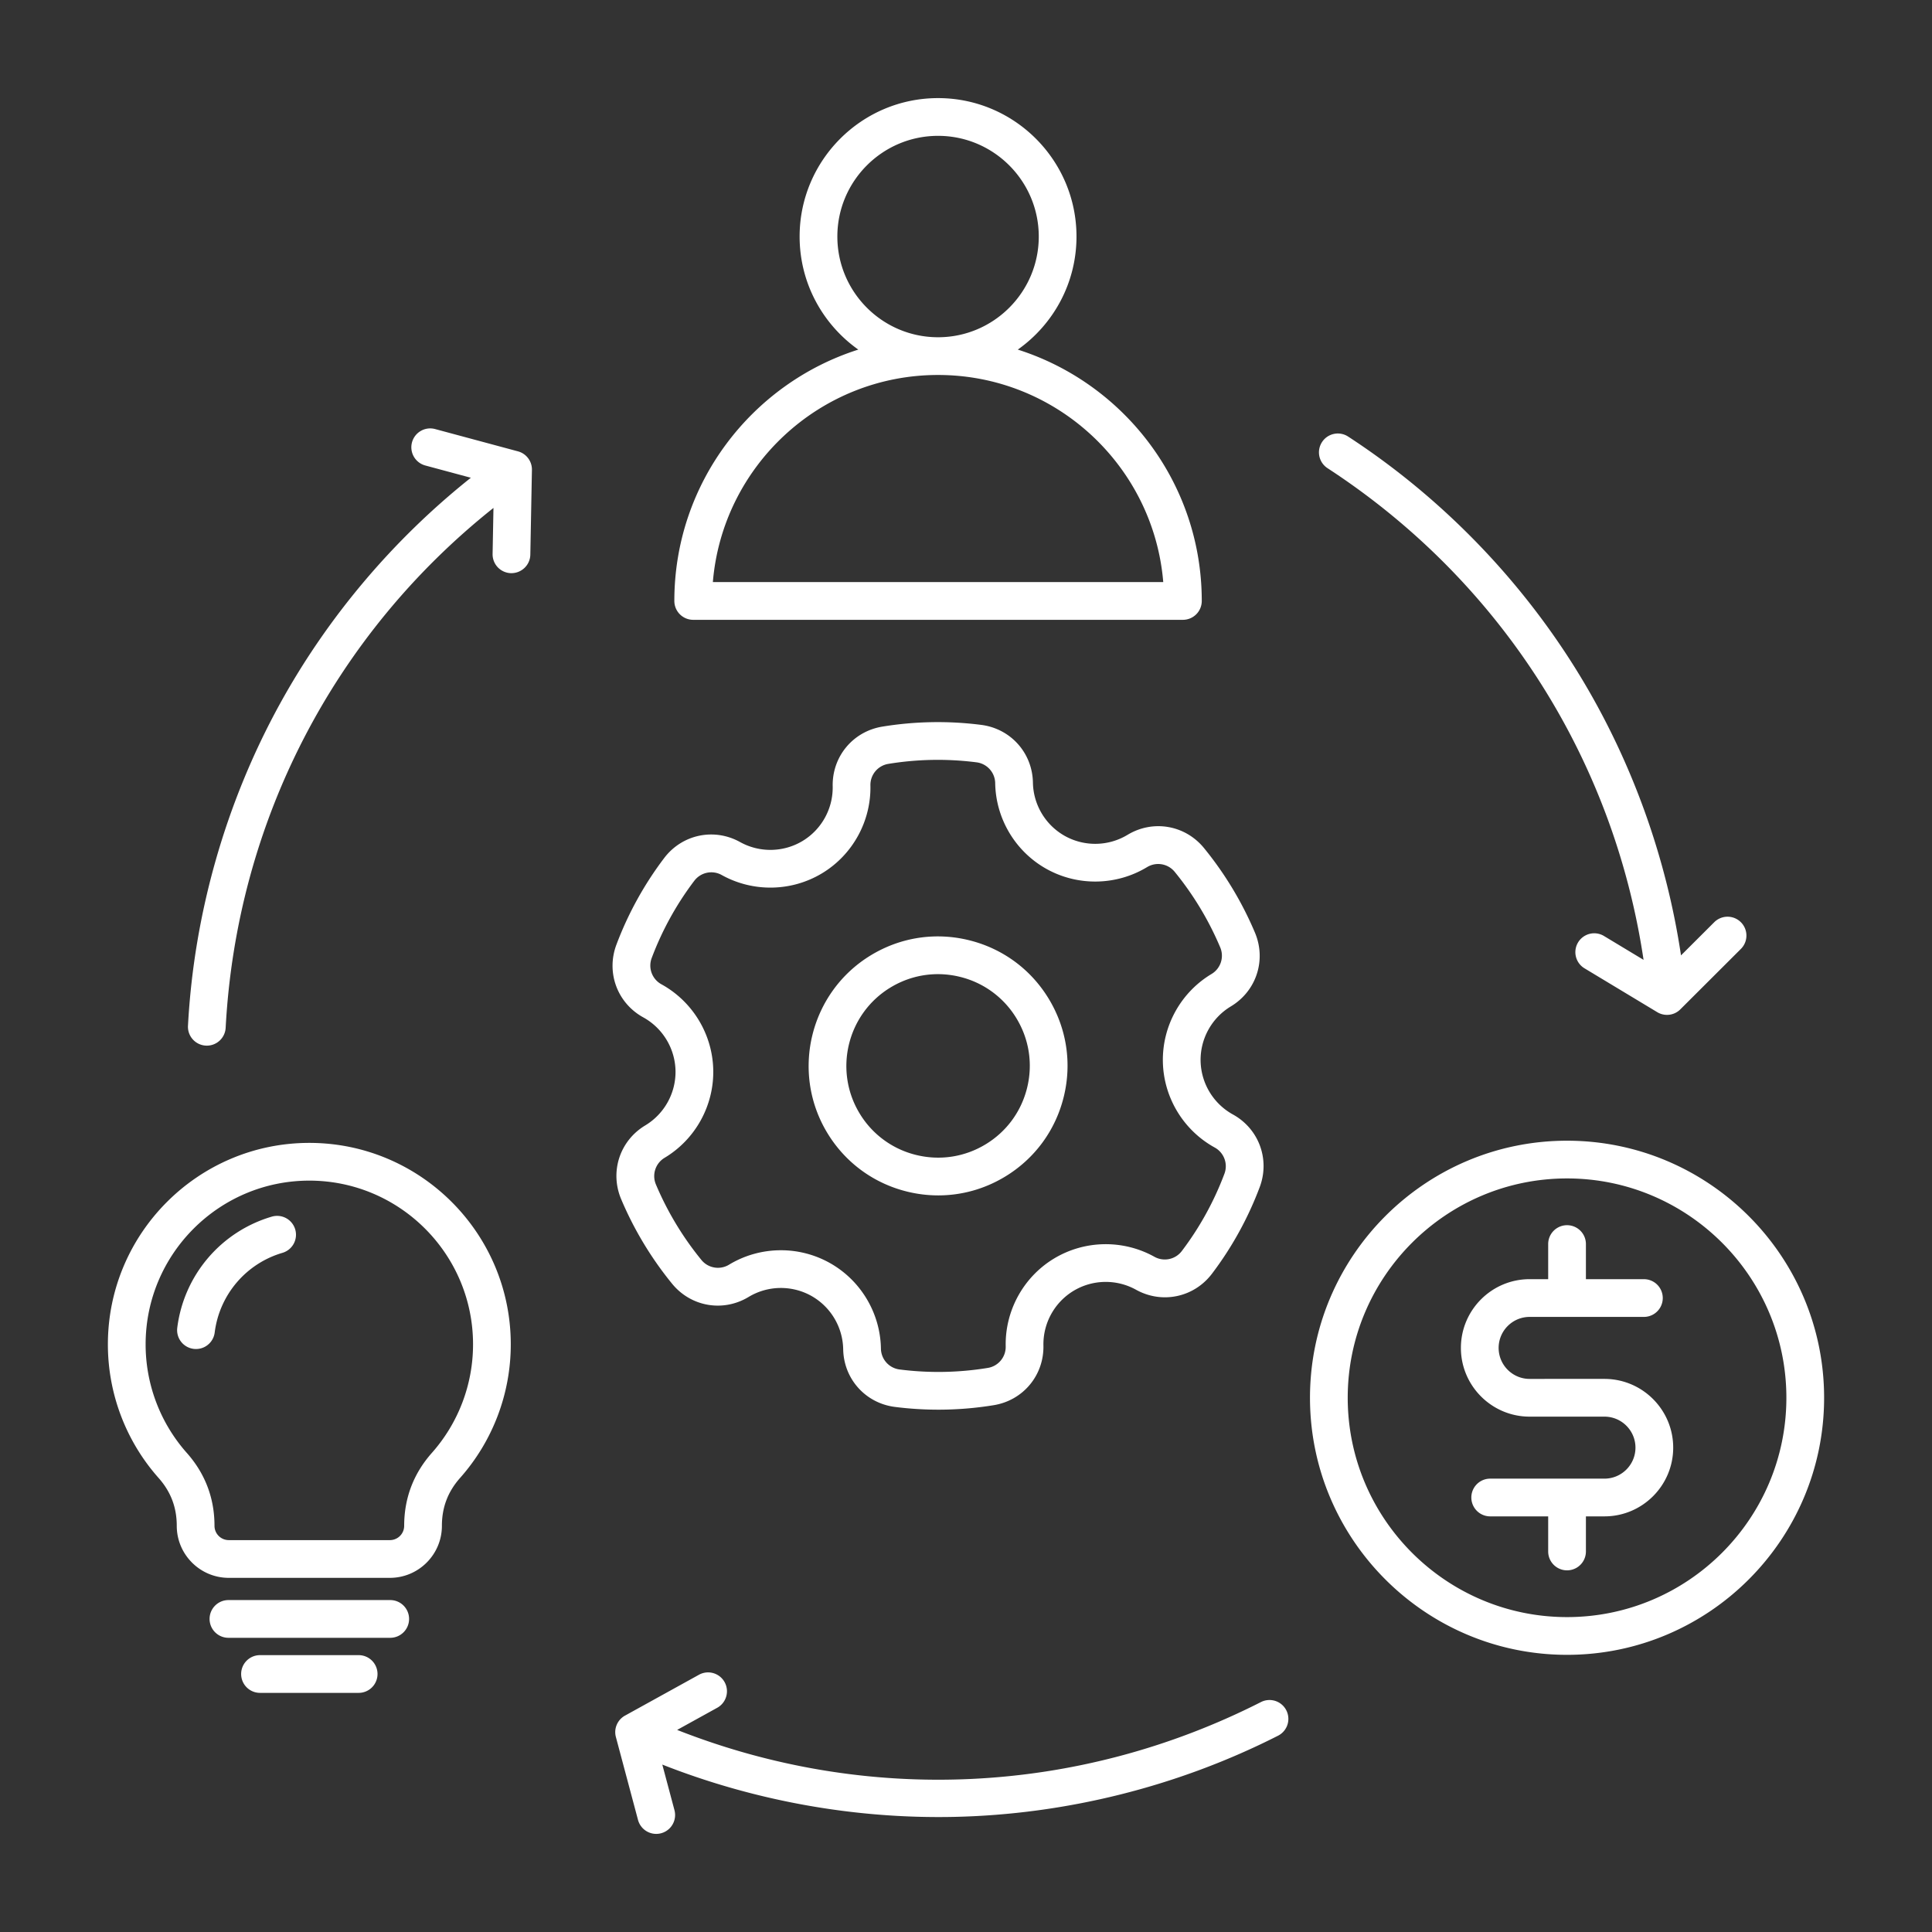
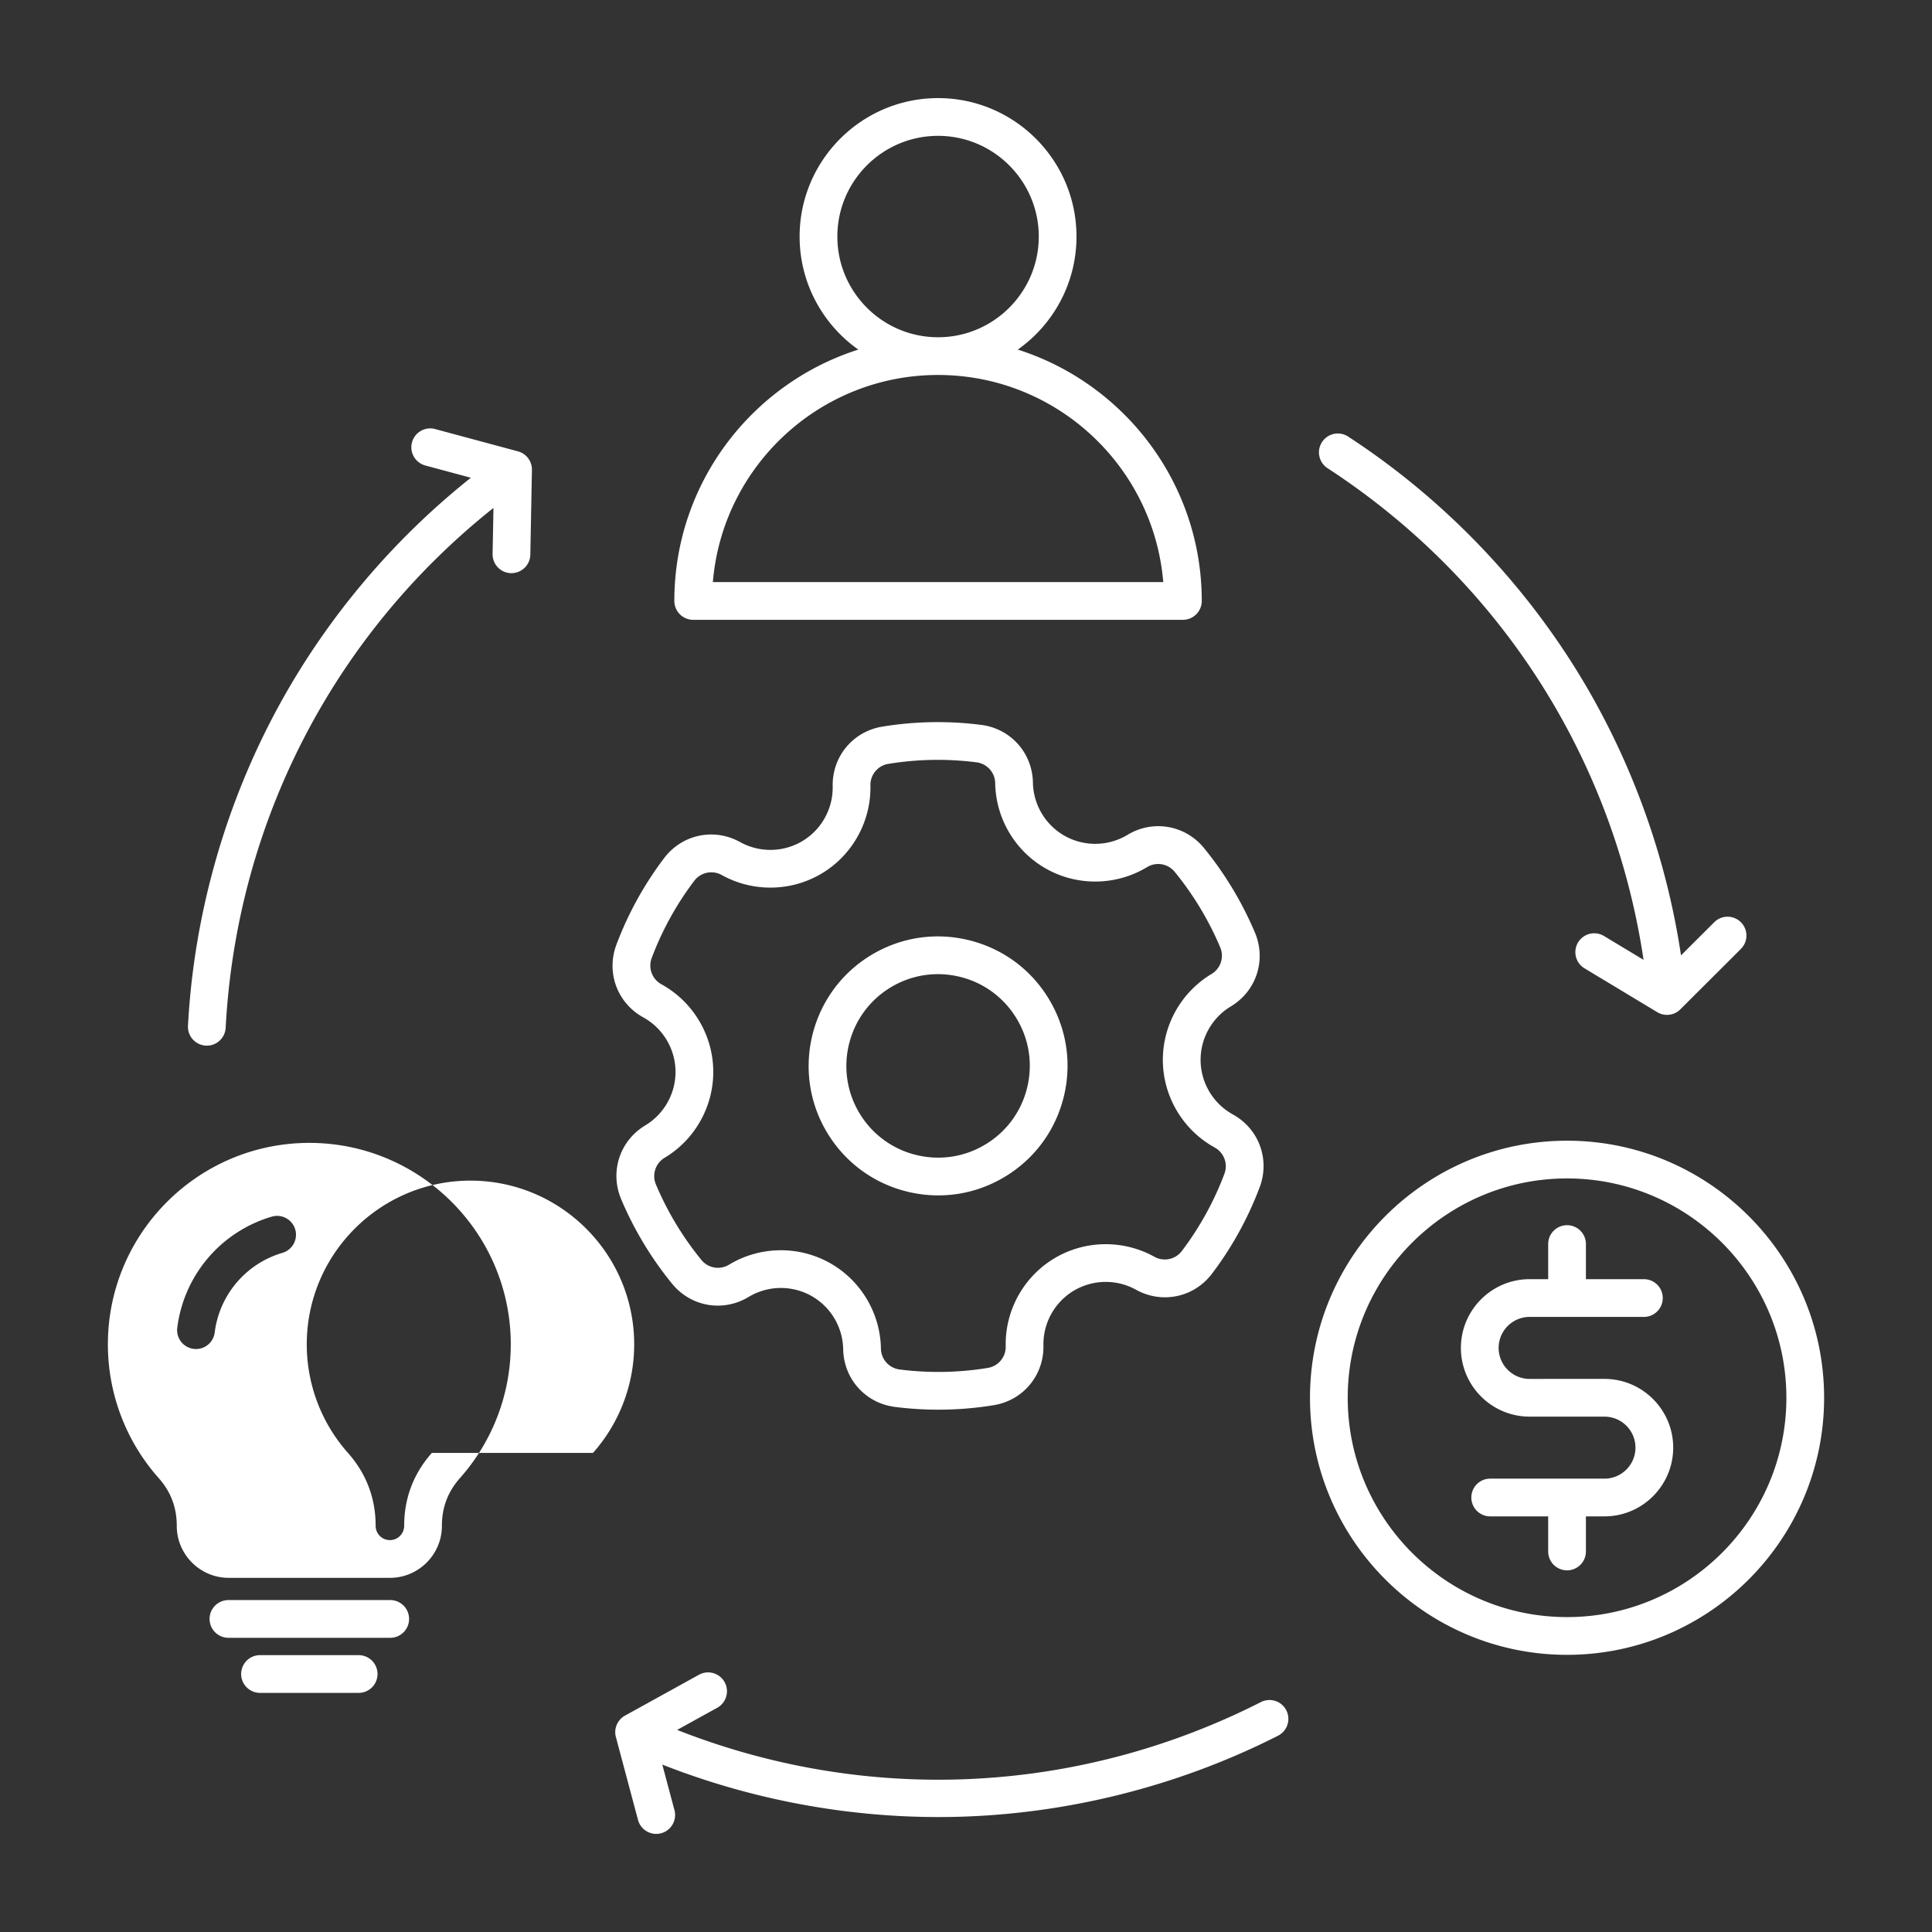
<svg xmlns="http://www.w3.org/2000/svg" version="1.1" width="512" height="512" x="0" y="0" viewBox="0 0 512 512" style="enable-background:new 0 0 512 512" xml:space="preserve" class="">
  <rect x="0" y="0" width="512" height="512" fill="#333333" stroke="none" />
  <g>
-     <path d="M240.335 315.77a34.504 34.504 0 0 0 8.32 1.023c6.161 0 12.229-1.673 17.642-4.935 7.849-4.729 13.386-12.231 15.592-21.124 2.206-8.894.817-18.114-3.911-25.962-4.729-7.849-12.23-13.386-21.124-15.592-8.896-2.207-18.113-.817-25.963 3.912-16.202 9.761-21.441 30.884-11.68 47.086 4.729 7.848 12.231 13.385 21.124 15.592zm-4.284-54.113c3.836-2.311 8.134-3.496 12.5-3.496 1.963 0 3.94.24 5.895.725a24.147 24.147 0 0 1 14.967 11.047c3.35 5.56 4.334 12.093 2.771 18.394s-5.486 11.616-11.047 14.966c-5.562 3.35-12.092 4.335-18.395 2.771a24.147 24.147 0 0 1-14.967-11.047c-6.914-11.479-3.202-26.444 8.276-33.36zm-65.582 7.954a16.57 16.57 0 0 1 8.551 14.161 16.573 16.573 0 0 1-8.022 14.474c-6.764 4.061-9.447 12.285-6.381 19.554a92.015 92.015 0 0 0 13.5 22.408c4.993 6.107 13.517 7.58 20.271 3.497a16.57 16.57 0 0 1 16.543-.327 16.567 16.567 0 0 1 8.523 14.178c.14 7.869 5.906 14.301 13.713 15.293 3.831.487 7.677.73 11.519.73 4.915 0 9.822-.398 14.679-1.194 7.782-1.275 13.314-7.923 13.153-15.808a16.571 16.571 0 0 1 7.988-14.497 16.568 16.568 0 0 1 16.55-.287c6.896 3.827 15.358 2.044 20.124-4.239a90.932 90.932 0 0 0 12.652-22.945c2.771-7.366-.22-15.471-7.112-19.27a16.573 16.573 0 0 1-8.55-14.162 16.568 16.568 0 0 1 8.021-14.473c6.764-4.062 9.448-12.286 6.381-19.555a92.008 92.008 0 0 0-13.5-22.407c-4.992-6.107-13.518-7.58-20.271-3.498a16.567 16.567 0 0 1-16.543.327 16.57 16.57 0 0 1-8.523-14.177c-.138-7.869-5.904-14.301-13.712-15.294a90.962 90.962 0 0 0-26.198.463c-7.782 1.276-13.314 7.924-13.153 15.809.121 5.9-2.939 11.455-7.987 14.496s-11.391 3.151-16.55.288c-6.896-3.828-15.359-2.045-20.124 4.24a90.943 90.943 0 0 0-12.652 22.943c-2.773 7.369.219 15.473 7.11 19.272zm2.248-15.75a80.974 80.974 0 0 1 11.262-20.423 5.654 5.654 0 0 1 7.303-1.538c8.279 4.596 18.459 4.417 26.563-.465 8.104-4.883 13.019-13.798 12.825-23.266a5.652 5.652 0 0 1 4.772-5.736 80.97 80.97 0 0 1 23.319-.412 5.655 5.655 0 0 1 4.976 5.549c.166 9.461 5.41 18.18 13.684 22.754 8.276 4.575 18.453 4.375 26.554-.521a5.653 5.653 0 0 1 7.355 1.269 82.13 82.13 0 0 1 12.03 19.965 5.652 5.652 0 0 1-2.316 7.095c-8.116 4.874-13.048 13.776-12.871 23.232.176 9.452 5.433 18.162 13.72 22.731a5.656 5.656 0 0 1 2.581 6.993 80.95 80.95 0 0 1-11.262 20.423 5.653 5.653 0 0 1-7.302 1.538c-8.281-4.596-18.458-4.417-26.563.465-8.104 4.882-13.019 13.797-12.826 23.266a5.651 5.651 0 0 1-4.772 5.736 80.965 80.965 0 0 1-23.318.412 5.657 5.657 0 0 1-4.977-5.549c-.165-9.461-5.408-18.18-13.684-22.754a26.486 26.486 0 0 0-12.819-3.296c-4.767 0-9.53 1.276-13.735 3.818a5.652 5.652 0 0 1-7.354-1.269 82.04 82.04 0 0 1-12.029-19.964 5.654 5.654 0 0 1 2.315-7.096c8.115-4.874 13.048-13.776 12.872-23.232-.176-9.452-5.434-18.163-13.721-22.731a5.655 5.655 0 0 1-2.582-6.994zm168.172 199.397a5 5 0 0 1-2.195 6.722c-26.507 13.455-56.228 20.895-85.949 21.515-26.261.541-52.755-4.227-77.229-13.862l3.223 12.079a5 5 0 0 1-9.662 2.578l-5.853-21.937a4.983 4.983 0 0 1 .347-3.548 4.976 4.976 0 0 1 2.103-2.172l19.615-10.837a5 5 0 0 1 4.836 8.752l-10.676 5.898c50.303 19.826 106.141 17.276 154.72-7.382a4.996 4.996 0 0 1 6.72 2.194zm9.46-336.105a5 5 0 0 1 6.919-1.459c24.907 16.229 46.21 38.249 61.607 63.678 13.607 22.474 22.717 47.801 26.609 73.812l8.85-8.83a5 5 0 0 1 7.062 7.079l-16.071 16.036a4.976 4.976 0 0 1-3.56 1.484 4.975 4.975 0 0 1-2.624-.748l-19.187-11.565a5 5 0 1 1 5.162-8.564l10.445 6.296c-7.981-53.478-38.108-100.559-83.753-130.3a5.002 5.002 0 0 1-1.459-6.919zm-210.281 4.429c.638.915.927 1.969.896 3.006l-.423 22.401c-.052 2.762-2.337 4.947-5.094 4.905a5 5 0 0 1-4.904-5.093l.23-12.194c-42.322 33.65-68.031 83.281-70.967 137.683a5 5 0 1 1-9.984-.539c1.601-29.684 10.019-59.144 24.342-85.192 12.659-23.022 30.038-43.574 50.618-59.95l-12.071-3.249a5 5 0 0 1-3.528-6.127 4.998 4.998 0 0 1 6.128-3.529l21.915 5.898a4.978 4.978 0 0 1 2.816 1.942l.005.006.004.006.004.006.005.006.004.005a.03.03 0 0 0 .005.007c-.002.001-.002.002-.001.002zM81.976 302.878c-29.437 0-53.385 23.949-53.385 53.385a53.306 53.306 0 0 0 13.433 35.405c3.243 3.657 4.819 7.81 4.819 12.696 0 7.599 6.183 13.782 13.781 13.782h42.704c7.599 0 13.781-6.183 13.781-13.782 0-4.886 1.576-9.039 4.818-12.696a53.306 53.306 0 0 0 13.433-35.405c.001-29.436-23.947-53.385-53.384-53.385zm32.471 82.156c-4.868 5.491-7.337 11.995-7.337 19.331a3.786 3.786 0 0 1-3.781 3.782H60.625a3.785 3.785 0 0 1-3.781-3.782c0-7.336-2.469-13.84-7.339-19.331a43.322 43.322 0 0 1-10.913-28.77c0-23.923 19.462-43.385 43.385-43.385s43.385 19.462 43.385 43.385a43.324 43.324 0 0 1-10.915 28.77zM78.236 325.81a5 5 0 0 1-3.387 6.207 25.26 25.26 0 0 0-17.956 21.147 5 5 0 0 1-9.924-1.227 35.255 35.255 0 0 1 25.06-29.515 5.001 5.001 0 0 1 6.207 3.388zm30.176 103.225a5 5 0 0 1-5 5H60.541a5 5 0 1 1 0-10h42.871a5 5 0 0 1 5 5zm-8.365 14.594a5 5 0 0 1-5 5H68.906a5 5 0 1 1 0-10h26.142a5 5 0 0 1 4.999 5zm83.661-279.37H313.48a5 5 0 0 0 5-5c0-31.171-20.517-57.633-48.752-66.612 9.4-6.65 15.554-17.597 15.554-29.961 0-20.229-16.458-36.687-36.688-36.687-20.229 0-36.687 16.458-36.687 36.687 0 12.364 6.154 23.311 15.554 29.961-28.236 8.979-48.753 35.441-48.753 66.612a5 5 0 0 0 5 5zm38.2-101.572C221.908 47.972 233.88 36 248.595 36c14.716 0 26.688 11.972 26.688 26.687 0 14.712-11.966 26.682-26.678 26.687h-.02c-14.711-.006-26.677-11.975-26.677-26.687zm26.676 36.686h.02c31.333.005 57.122 24.197 59.669 54.885H188.916c2.546-30.687 28.335-54.88 59.668-54.885zm166.7 202.926c-37.563 0-68.124 30.561-68.124 68.125s30.561 68.125 68.124 68.125c37.564 0 68.125-30.561 68.125-68.125s-30.561-68.125-68.125-68.125zm0 126.249c-32.05 0-58.124-26.075-58.124-58.125s26.074-58.125 58.124-58.125 58.125 26.075 58.125 58.125-26.076 58.125-58.125 58.125zm28.131-44.909c0 10.044-8.171 18.215-18.215 18.215h-4.916v9.303a5 5 0 1 1-10 0v-9.303h-15.365a5 5 0 1 1 0-10H425.2c4.529 0 8.215-3.686 8.215-8.215s-3.686-8.215-8.215-8.215h-19.831c-10.044 0-18.215-8.171-18.215-18.215 0-10.043 8.171-18.215 18.215-18.215h4.915v-9.304a5 5 0 1 1 10 0v9.304h15.366a5 5 0 1 1 0 10h-30.281c-4.529 0-8.215 3.685-8.215 8.215s3.686 8.215 8.215 8.215H425.2c10.044 0 18.215 8.171 18.215 18.215z" fill="#ffffff" opacity="1" data-original="#000000" />
+     <path d="M240.335 315.77a34.504 34.504 0 0 0 8.32 1.023c6.161 0 12.229-1.673 17.642-4.935 7.849-4.729 13.386-12.231 15.592-21.124 2.206-8.894.817-18.114-3.911-25.962-4.729-7.849-12.23-13.386-21.124-15.592-8.896-2.207-18.113-.817-25.963 3.912-16.202 9.761-21.441 30.884-11.68 47.086 4.729 7.848 12.231 13.385 21.124 15.592zm-4.284-54.113c3.836-2.311 8.134-3.496 12.5-3.496 1.963 0 3.94.24 5.895.725a24.147 24.147 0 0 1 14.967 11.047c3.35 5.56 4.334 12.093 2.771 18.394s-5.486 11.616-11.047 14.966c-5.562 3.35-12.092 4.335-18.395 2.771a24.147 24.147 0 0 1-14.967-11.047c-6.914-11.479-3.202-26.444 8.276-33.36zm-65.582 7.954a16.57 16.57 0 0 1 8.551 14.161 16.573 16.573 0 0 1-8.022 14.474c-6.764 4.061-9.447 12.285-6.381 19.554a92.015 92.015 0 0 0 13.5 22.408c4.993 6.107 13.517 7.58 20.271 3.497a16.57 16.57 0 0 1 16.543-.327 16.567 16.567 0 0 1 8.523 14.178c.14 7.869 5.906 14.301 13.713 15.293 3.831.487 7.677.73 11.519.73 4.915 0 9.822-.398 14.679-1.194 7.782-1.275 13.314-7.923 13.153-15.808a16.571 16.571 0 0 1 7.988-14.497 16.568 16.568 0 0 1 16.55-.287c6.896 3.827 15.358 2.044 20.124-4.239a90.932 90.932 0 0 0 12.652-22.945c2.771-7.366-.22-15.471-7.112-19.27a16.573 16.573 0 0 1-8.55-14.162 16.568 16.568 0 0 1 8.021-14.473c6.764-4.062 9.448-12.286 6.381-19.555a92.008 92.008 0 0 0-13.5-22.407c-4.992-6.107-13.518-7.58-20.271-3.498a16.567 16.567 0 0 1-16.543.327 16.57 16.57 0 0 1-8.523-14.177c-.138-7.869-5.904-14.301-13.712-15.294a90.962 90.962 0 0 0-26.198.463c-7.782 1.276-13.314 7.924-13.153 15.809.121 5.9-2.939 11.455-7.987 14.496s-11.391 3.151-16.55.288c-6.896-3.828-15.359-2.045-20.124 4.24a90.943 90.943 0 0 0-12.652 22.943c-2.773 7.369.219 15.473 7.11 19.272zm2.248-15.75a80.974 80.974 0 0 1 11.262-20.423 5.654 5.654 0 0 1 7.303-1.538c8.279 4.596 18.459 4.417 26.563-.465 8.104-4.883 13.019-13.798 12.825-23.266a5.652 5.652 0 0 1 4.772-5.736 80.97 80.97 0 0 1 23.319-.412 5.655 5.655 0 0 1 4.976 5.549c.166 9.461 5.41 18.18 13.684 22.754 8.276 4.575 18.453 4.375 26.554-.521a5.653 5.653 0 0 1 7.355 1.269 82.13 82.13 0 0 1 12.03 19.965 5.652 5.652 0 0 1-2.316 7.095c-8.116 4.874-13.048 13.776-12.871 23.232.176 9.452 5.433 18.162 13.72 22.731a5.656 5.656 0 0 1 2.581 6.993 80.95 80.95 0 0 1-11.262 20.423 5.653 5.653 0 0 1-7.302 1.538c-8.281-4.596-18.458-4.417-26.563.465-8.104 4.882-13.019 13.797-12.826 23.266a5.651 5.651 0 0 1-4.772 5.736 80.965 80.965 0 0 1-23.318.412 5.657 5.657 0 0 1-4.977-5.549c-.165-9.461-5.408-18.18-13.684-22.754a26.486 26.486 0 0 0-12.819-3.296c-4.767 0-9.53 1.276-13.735 3.818a5.652 5.652 0 0 1-7.354-1.269 82.04 82.04 0 0 1-12.029-19.964 5.654 5.654 0 0 1 2.315-7.096c8.115-4.874 13.048-13.776 12.872-23.232-.176-9.452-5.434-18.163-13.721-22.731a5.655 5.655 0 0 1-2.582-6.994zm168.172 199.397a5 5 0 0 1-2.195 6.722c-26.507 13.455-56.228 20.895-85.949 21.515-26.261.541-52.755-4.227-77.229-13.862l3.223 12.079a5 5 0 0 1-9.662 2.578l-5.853-21.937a4.983 4.983 0 0 1 .347-3.548 4.976 4.976 0 0 1 2.103-2.172l19.615-10.837a5 5 0 0 1 4.836 8.752l-10.676 5.898c50.303 19.826 106.141 17.276 154.72-7.382a4.996 4.996 0 0 1 6.72 2.194zm9.46-336.105a5 5 0 0 1 6.919-1.459c24.907 16.229 46.21 38.249 61.607 63.678 13.607 22.474 22.717 47.801 26.609 73.812l8.85-8.83a5 5 0 0 1 7.062 7.079l-16.071 16.036a4.976 4.976 0 0 1-3.56 1.484 4.975 4.975 0 0 1-2.624-.748l-19.187-11.565a5 5 0 1 1 5.162-8.564l10.445 6.296c-7.981-53.478-38.108-100.559-83.753-130.3a5.002 5.002 0 0 1-1.459-6.919zm-210.281 4.429c.638.915.927 1.969.896 3.006l-.423 22.401c-.052 2.762-2.337 4.947-5.094 4.905a5 5 0 0 1-4.904-5.093l.23-12.194c-42.322 33.65-68.031 83.281-70.967 137.683a5 5 0 1 1-9.984-.539c1.601-29.684 10.019-59.144 24.342-85.192 12.659-23.022 30.038-43.574 50.618-59.95l-12.071-3.249a5 5 0 0 1-3.528-6.127 4.998 4.998 0 0 1 6.128-3.529l21.915 5.898a4.978 4.978 0 0 1 2.816 1.942l.005.006.004.006.004.006.005.006.004.005a.03.03 0 0 0 .005.007c-.002.001-.002.002-.001.002zM81.976 302.878c-29.437 0-53.385 23.949-53.385 53.385a53.306 53.306 0 0 0 13.433 35.405c3.243 3.657 4.819 7.81 4.819 12.696 0 7.599 6.183 13.782 13.781 13.782h42.704c7.599 0 13.781-6.183 13.781-13.782 0-4.886 1.576-9.039 4.818-12.696a53.306 53.306 0 0 0 13.433-35.405c.001-29.436-23.947-53.385-53.384-53.385zm32.471 82.156c-4.868 5.491-7.337 11.995-7.337 19.331a3.786 3.786 0 0 1-3.781 3.782a3.785 3.785 0 0 1-3.781-3.782c0-7.336-2.469-13.84-7.339-19.331a43.322 43.322 0 0 1-10.913-28.77c0-23.923 19.462-43.385 43.385-43.385s43.385 19.462 43.385 43.385a43.324 43.324 0 0 1-10.915 28.77zM78.236 325.81a5 5 0 0 1-3.387 6.207 25.26 25.26 0 0 0-17.956 21.147 5 5 0 0 1-9.924-1.227 35.255 35.255 0 0 1 25.06-29.515 5.001 5.001 0 0 1 6.207 3.388zm30.176 103.225a5 5 0 0 1-5 5H60.541a5 5 0 1 1 0-10h42.871a5 5 0 0 1 5 5zm-8.365 14.594a5 5 0 0 1-5 5H68.906a5 5 0 1 1 0-10h26.142a5 5 0 0 1 4.999 5zm83.661-279.37H313.48a5 5 0 0 0 5-5c0-31.171-20.517-57.633-48.752-66.612 9.4-6.65 15.554-17.597 15.554-29.961 0-20.229-16.458-36.687-36.688-36.687-20.229 0-36.687 16.458-36.687 36.687 0 12.364 6.154 23.311 15.554 29.961-28.236 8.979-48.753 35.441-48.753 66.612a5 5 0 0 0 5 5zm38.2-101.572C221.908 47.972 233.88 36 248.595 36c14.716 0 26.688 11.972 26.688 26.687 0 14.712-11.966 26.682-26.678 26.687h-.02c-14.711-.006-26.677-11.975-26.677-26.687zm26.676 36.686h.02c31.333.005 57.122 24.197 59.669 54.885H188.916c2.546-30.687 28.335-54.88 59.668-54.885zm166.7 202.926c-37.563 0-68.124 30.561-68.124 68.125s30.561 68.125 68.124 68.125c37.564 0 68.125-30.561 68.125-68.125s-30.561-68.125-68.125-68.125zm0 126.249c-32.05 0-58.124-26.075-58.124-58.125s26.074-58.125 58.124-58.125 58.125 26.075 58.125 58.125-26.076 58.125-58.125 58.125zm28.131-44.909c0 10.044-8.171 18.215-18.215 18.215h-4.916v9.303a5 5 0 1 1-10 0v-9.303h-15.365a5 5 0 1 1 0-10H425.2c4.529 0 8.215-3.686 8.215-8.215s-3.686-8.215-8.215-8.215h-19.831c-10.044 0-18.215-8.171-18.215-18.215 0-10.043 8.171-18.215 18.215-18.215h4.915v-9.304a5 5 0 1 1 10 0v9.304h15.366a5 5 0 1 1 0 10h-30.281c-4.529 0-8.215 3.685-8.215 8.215s3.686 8.215 8.215 8.215H425.2c10.044 0 18.215 8.171 18.215 18.215z" fill="#ffffff" opacity="1" data-original="#000000" />
  </g>
</svg>